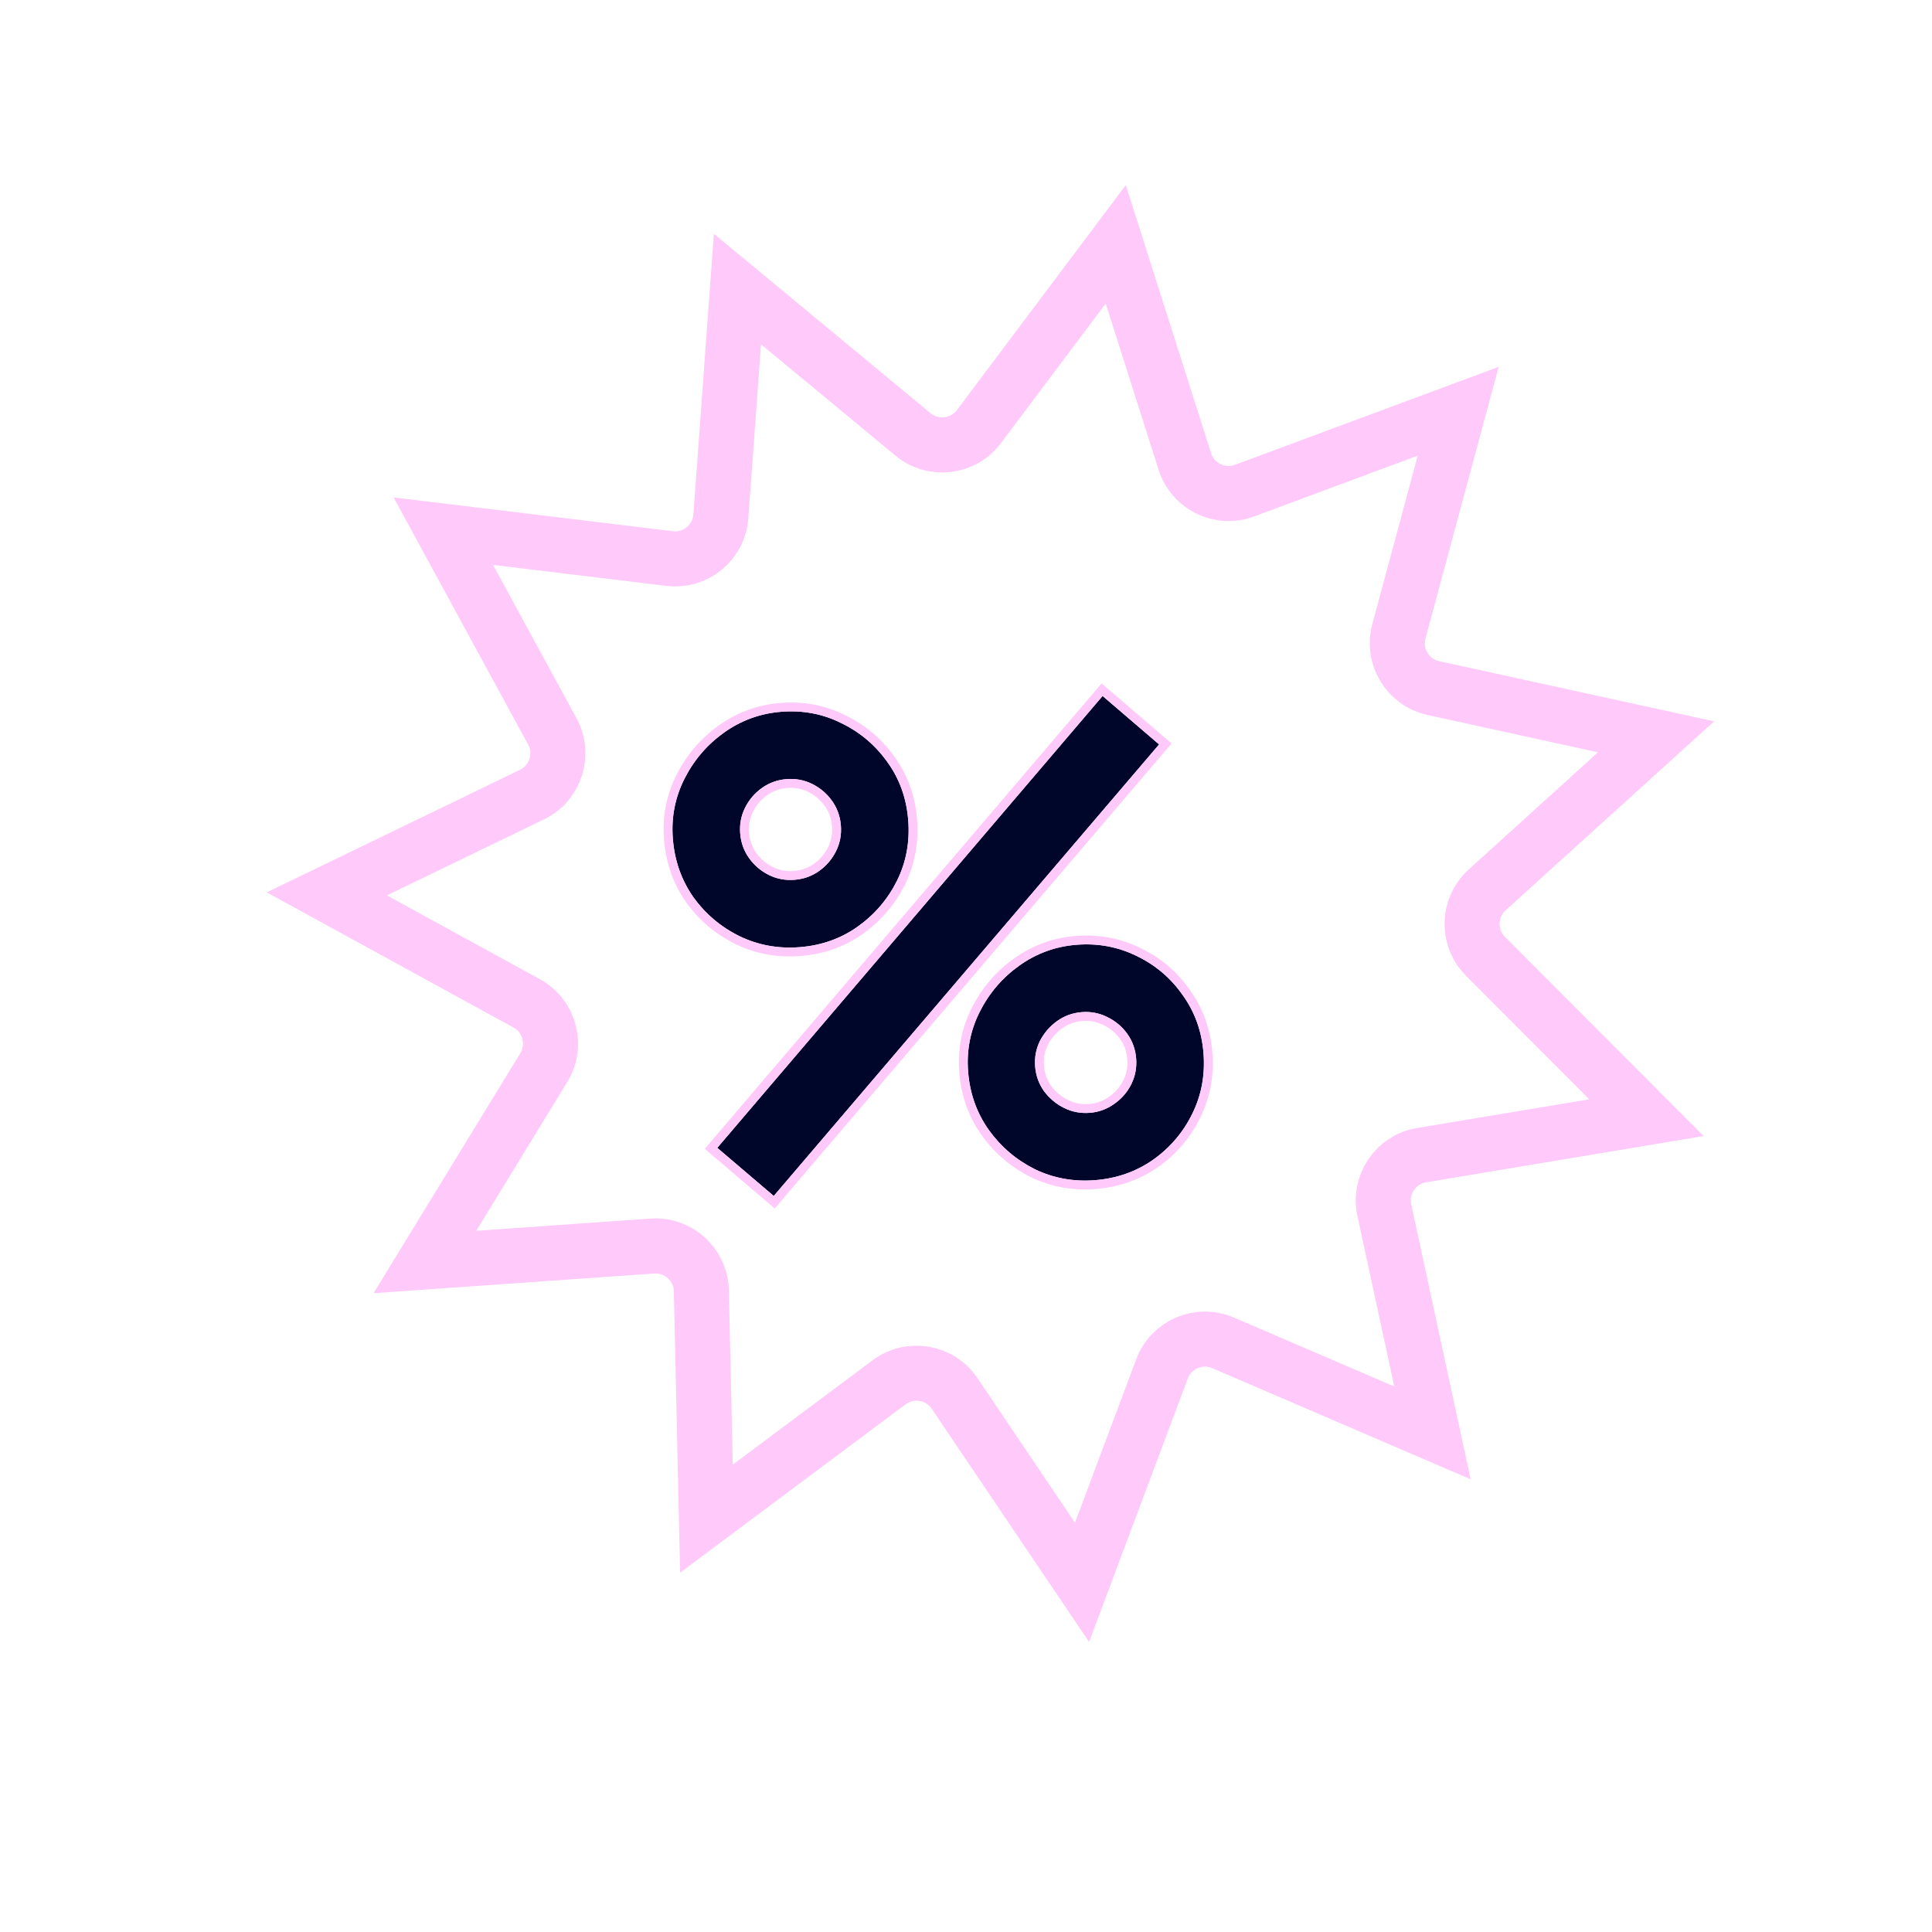
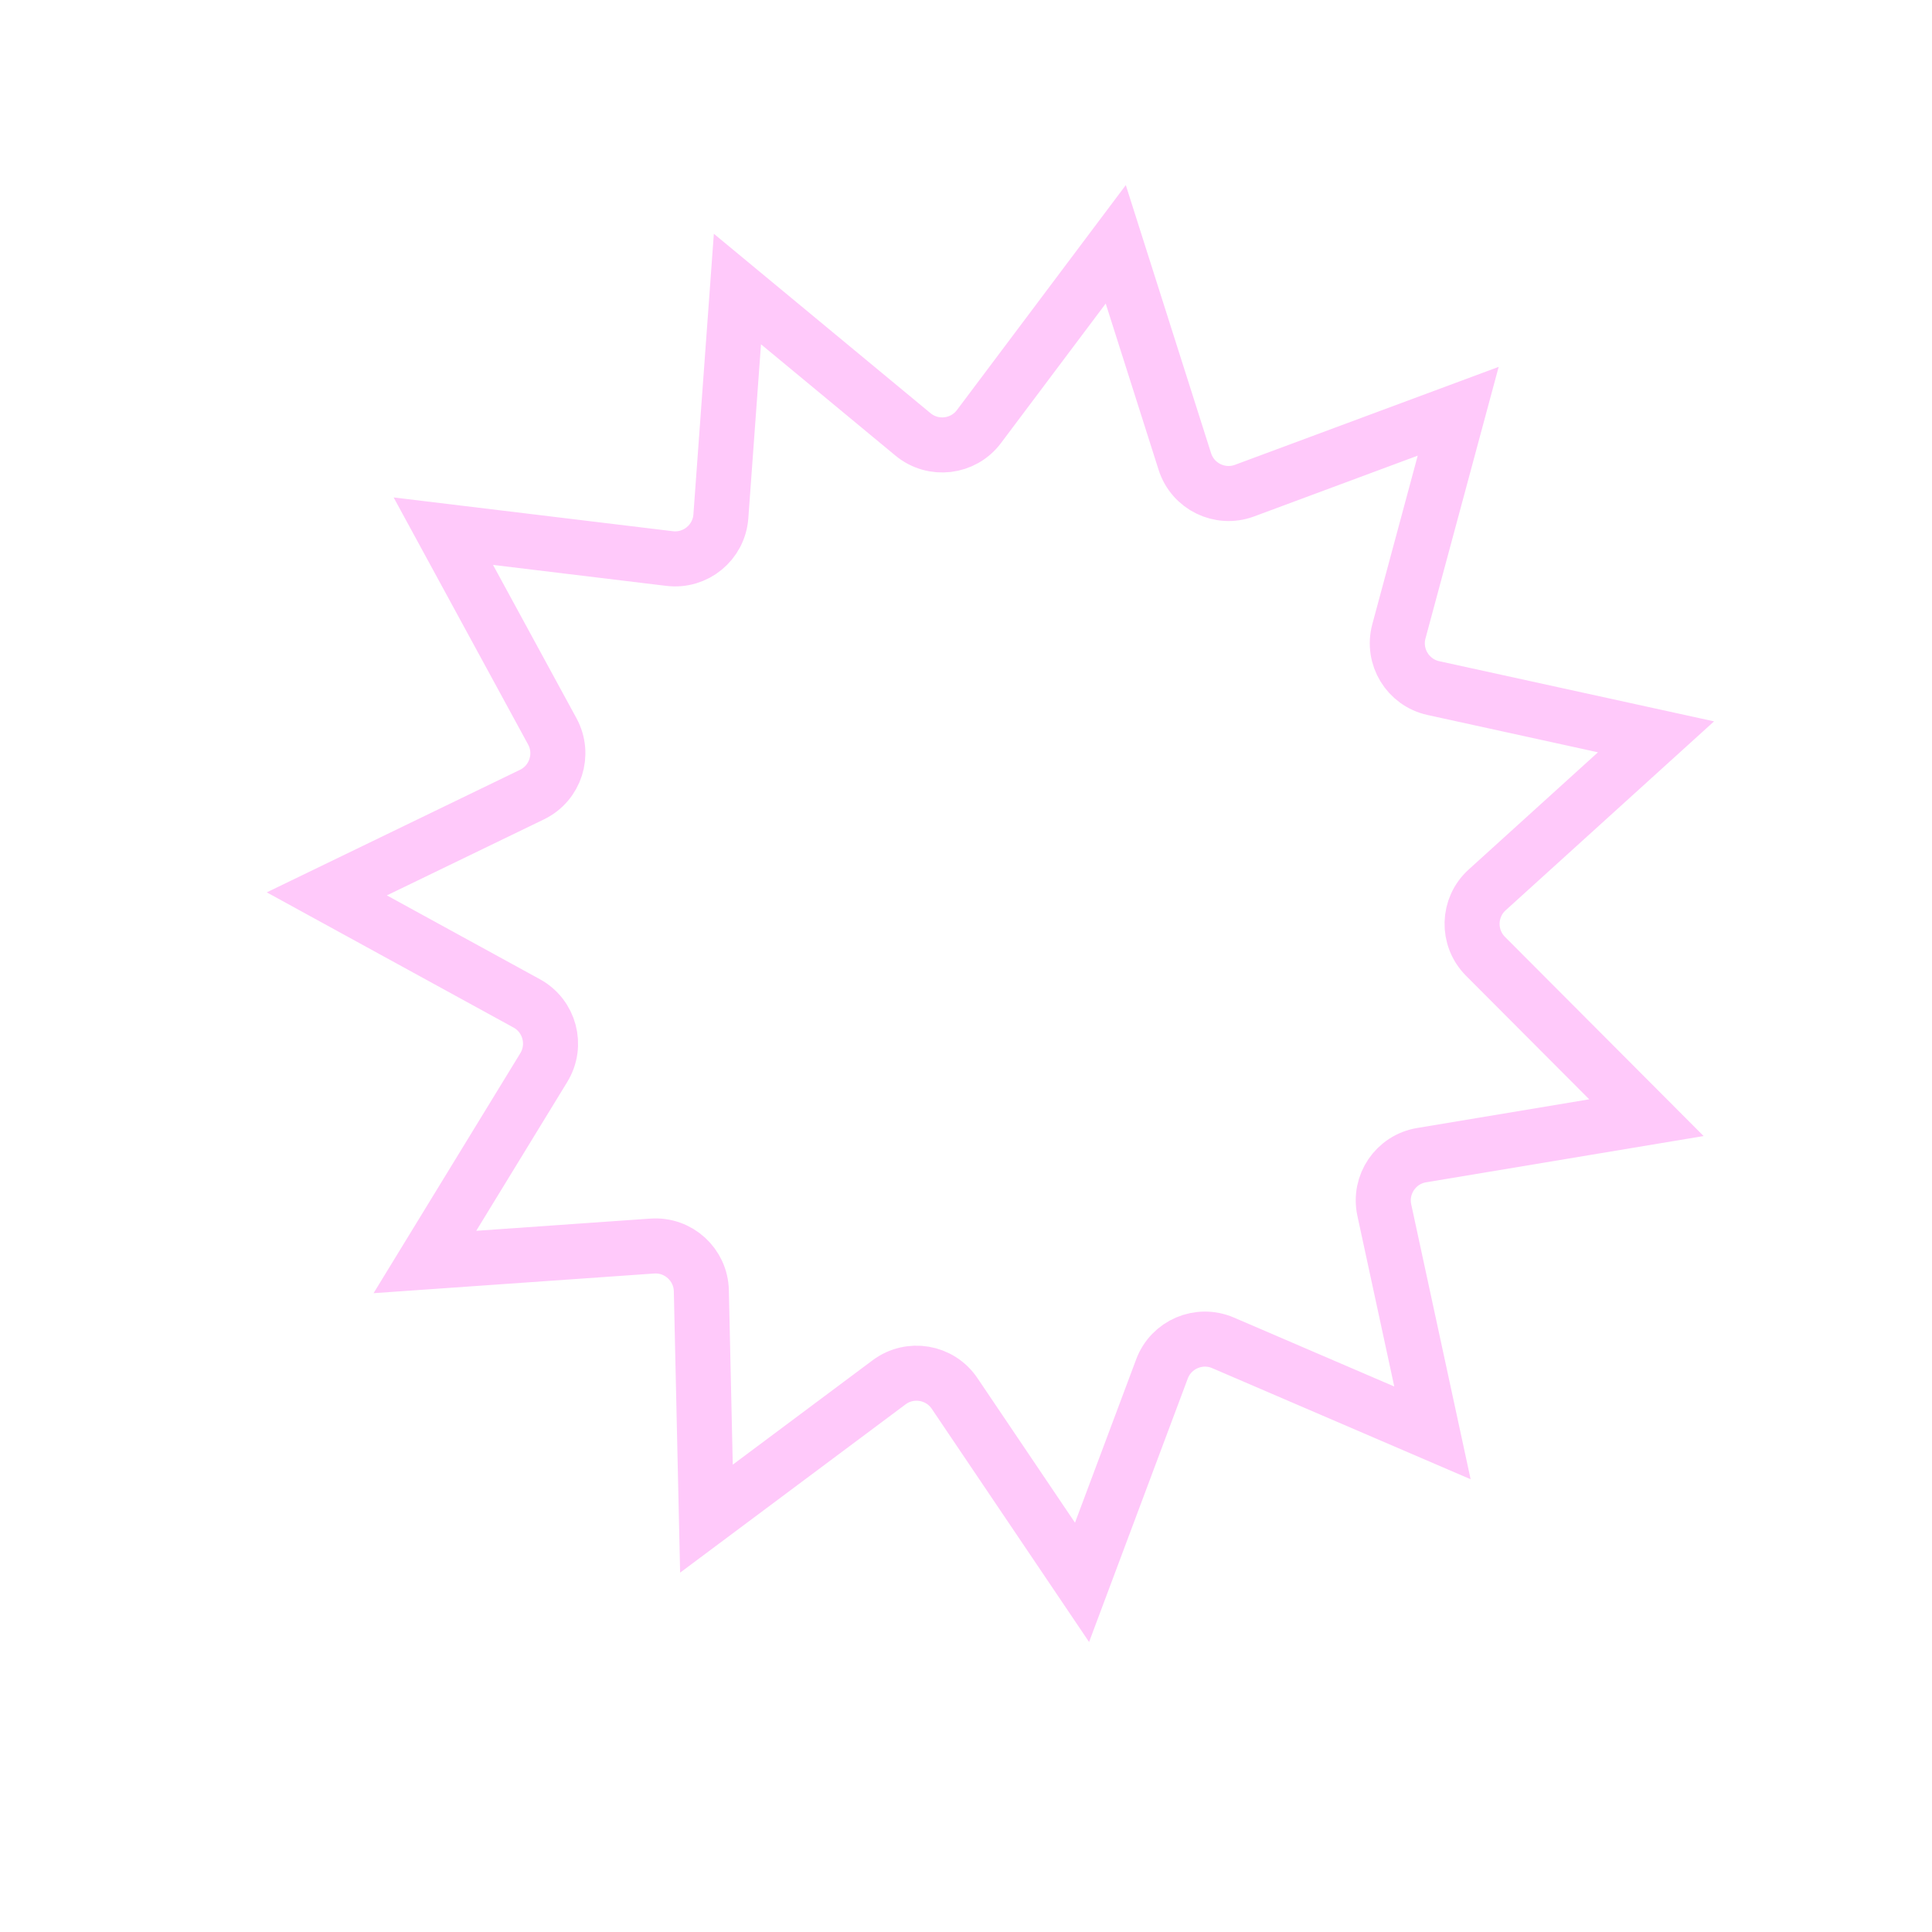
<svg xmlns="http://www.w3.org/2000/svg" width="136" height="136" viewBox="0 0 136 136" fill="none">
  <g filter="url(#filter0_d_4837_3381)">
    <path d="M47.484 22.83C47.561 21.783 48.788 21.259 49.597 21.929L62.919 32.961C63.487 33.431 64.333 33.331 64.776 32.741L75.16 18.909C75.791 18.069 77.106 18.292 77.425 19.293L82.668 35.776C82.891 36.479 83.657 36.852 84.349 36.595L100.563 30.573C101.547 30.207 102.533 31.106 102.26 32.12L97.76 48.821C97.568 49.533 98.01 50.261 98.731 50.419L115.627 54.119C116.653 54.343 116.996 55.633 116.219 56.338L103.403 67.954C102.856 68.45 102.835 69.301 103.356 69.824L115.57 82.071C116.311 82.814 115.903 84.085 114.868 84.257L97.806 87.101C97.079 87.223 96.6 87.927 96.756 88.648L100.41 105.555C100.631 106.581 99.601 107.429 98.637 107.015L82.746 100.183C82.069 99.892 81.285 100.226 81.026 100.917L74.959 117.115C74.591 118.098 73.266 118.255 72.679 117.384L63.004 103.046C62.592 102.435 61.752 102.292 61.161 102.733L47.3 113.08C46.458 113.708 45.259 113.124 45.235 112.074L44.849 94.781C44.832 94.044 44.203 93.47 43.467 93.522L26.212 94.732C25.165 94.805 24.472 93.665 25.02 92.769L34.043 78.013C34.428 77.383 34.209 76.56 33.562 76.206L18.392 67.896C17.471 67.391 17.505 66.057 18.45 65.6L34.019 58.065C34.683 57.743 34.943 56.932 34.591 56.284L26.322 41.092C25.82 40.17 26.57 39.066 27.612 39.192L44.783 41.27C45.516 41.358 46.173 40.817 46.227 40.081L47.484 22.83Z" fill="white" />
    <path d="M48.16 40.222L49.326 24.221L61.683 34.453C63.103 35.629 65.219 35.38 66.326 33.905L75.958 21.074L80.821 36.363C81.38 38.12 83.295 39.054 85.023 38.412L100.063 32.825L95.889 48.317C95.409 50.097 96.515 51.917 98.316 52.312L113.989 55.743L102.102 66.519C100.735 67.757 100.682 69.886 101.984 71.192L113.313 82.552L97.488 85.19C95.669 85.493 94.472 87.255 94.862 89.058L98.251 104.74L83.511 98.403C81.817 97.675 79.858 98.51 79.212 100.237L73.584 115.262L64.611 101.962C63.579 100.434 61.479 100.078 60.002 101.181L47.145 110.778L46.786 94.738C46.745 92.894 45.171 91.46 43.331 91.589L27.326 92.711L35.696 79.024C36.658 77.451 36.11 75.392 34.493 74.507L20.422 66.798L34.863 59.809C36.523 59.005 37.174 56.977 36.293 55.358L28.623 41.266L44.551 43.193C46.381 43.415 48.026 42.061 48.16 40.222Z" stroke="#FFC9FA" stroke-width="3.875" />
  </g>
-   <path d="M54.467 84.187L50.492 80.799L77.615 48.991L81.593 52.402L54.467 84.187ZM77.096 83.074C75.577 83.195 74.159 82.938 72.843 82.302C71.54 81.65 70.463 80.732 69.612 79.55C68.76 78.352 68.273 76.986 68.15 75.452C68.03 73.949 68.303 72.537 68.97 71.218C69.637 69.899 70.569 68.813 71.767 67.961C72.965 67.109 74.3 66.624 75.772 66.506C77.291 66.385 78.71 66.65 80.028 67.301C81.344 67.937 82.421 68.855 83.258 70.054C84.109 71.236 84.596 72.594 84.718 74.129C84.841 75.663 84.576 77.089 83.925 78.406C83.288 79.708 82.371 80.785 81.173 81.637C79.974 82.474 78.615 82.953 77.096 83.074ZM76.717 78.334C77.346 78.284 77.916 78.076 78.427 77.711C78.954 77.345 79.357 76.88 79.636 76.318C79.915 75.755 80.029 75.151 79.978 74.507C79.926 73.863 79.718 73.285 79.353 72.774C78.988 72.263 78.516 71.868 77.939 71.59C77.376 71.311 76.78 71.196 76.151 71.247C75.507 71.298 74.929 71.506 74.418 71.871C73.907 72.236 73.504 72.701 73.209 73.265C72.93 73.827 72.816 74.431 72.868 75.075C72.919 75.719 73.127 76.297 73.492 76.808C73.873 77.318 74.344 77.713 74.907 77.992C75.469 78.271 76.073 78.385 76.717 78.334ZM56.31 66.672C54.792 66.793 53.374 66.536 52.057 65.9C50.739 65.249 49.655 64.332 48.804 63.149C47.967 61.95 47.487 60.584 47.365 59.049C47.245 57.546 47.518 56.135 48.184 54.816C48.851 53.496 49.783 52.411 50.981 51.559C52.179 50.706 53.514 50.222 54.987 50.104C56.506 49.983 57.916 50.248 59.219 50.901C60.536 51.536 61.62 52.453 62.472 53.651C63.323 54.834 63.81 56.192 63.932 57.726C64.055 59.26 63.791 60.686 63.139 62.004C62.487 63.307 61.562 64.384 60.364 65.236C59.18 66.072 57.829 66.55 56.31 66.672ZM55.932 61.931C56.576 61.88 57.154 61.672 57.665 61.307C58.176 60.942 58.571 60.478 58.851 59.915C59.13 59.352 59.244 58.749 59.192 58.105C59.141 57.46 58.932 56.883 58.568 56.371C58.203 55.86 57.739 55.465 57.176 55.186C56.613 54.907 56.01 54.793 55.366 54.844C54.721 54.896 54.144 55.104 53.632 55.469C53.121 55.834 52.726 56.298 52.447 56.86C52.167 57.423 52.053 58.026 52.105 58.671C52.157 59.315 52.365 59.893 52.73 60.404C53.095 60.915 53.559 61.31 54.121 61.59C54.684 61.869 55.287 61.983 55.932 61.931Z" fill="#00062A" />
-   <path fill-rule="evenodd" clip-rule="evenodd" d="M54.537 85.068L49.612 80.871L77.546 48.112L82.471 52.335L54.537 85.068ZM72.563 82.862C71.17 82.164 70.016 81.18 69.106 79.916L69.104 79.913C68.183 78.619 67.659 77.144 67.528 75.504C67.399 73.888 67.694 72.362 68.413 70.939C69.125 69.53 70.124 68.366 71.405 67.455C72.695 66.537 74.138 66.013 75.722 65.886C77.348 65.757 78.879 66.04 80.301 66.743C81.712 67.424 82.869 68.411 83.766 69.695C84.686 70.974 85.209 72.442 85.34 74.081C85.471 75.721 85.188 77.26 84.485 78.684C83.801 80.079 82.815 81.236 81.534 82.147L81.529 82.15C80.236 83.053 78.77 83.568 77.145 83.698C75.521 83.828 73.992 83.552 72.571 82.866L72.563 82.862ZM83.925 78.409C84.576 77.091 84.84 75.665 84.718 74.13C84.595 72.596 84.109 71.238 83.257 70.056C82.421 68.856 81.344 67.939 80.027 67.303C78.709 66.652 77.291 66.387 75.772 66.508C74.299 66.626 72.964 67.111 71.766 67.963C70.569 68.815 69.636 69.901 68.97 71.22C68.303 72.539 68.03 73.951 68.15 75.454C68.273 76.988 68.76 78.354 69.612 79.552C70.463 80.734 71.54 81.652 72.843 82.304C74.159 82.94 75.577 83.197 77.096 83.076C78.614 82.955 79.973 82.476 81.172 81.639C82.37 80.787 83.288 79.71 83.925 78.409ZM78.071 77.201C78.513 76.893 78.846 76.509 79.077 76.042C79.305 75.584 79.398 75.094 79.356 74.559C79.313 74.024 79.142 73.555 78.845 73.138C78.542 72.715 78.153 72.388 77.668 72.154L77.661 72.151C77.2 71.922 76.717 71.829 76.201 71.87C75.665 71.913 75.197 72.084 74.78 72.381C74.352 72.687 74.014 73.074 73.765 73.55C73.54 74.006 73.447 74.495 73.489 75.027C73.532 75.56 73.701 76.027 73.996 76.442C74.318 76.872 74.712 77.201 75.184 77.435C75.642 77.663 76.132 77.757 76.667 77.714C77.184 77.673 77.646 77.504 78.065 77.205L78.071 77.201ZM73.492 76.81C73.127 76.299 72.919 75.721 72.867 75.077C72.816 74.433 72.93 73.829 73.209 73.267C73.504 72.703 73.906 72.238 74.418 71.873C74.929 71.508 75.507 71.3 76.151 71.249C76.78 71.198 77.376 71.313 77.938 71.592C78.516 71.87 78.988 72.265 79.353 72.776C79.718 73.287 79.926 73.865 79.978 74.509C80.029 75.153 79.915 75.757 79.636 76.32C79.357 76.882 78.954 77.347 78.427 77.713C77.916 78.078 77.346 78.286 76.717 78.336C76.073 78.387 75.469 78.273 74.907 77.994C74.344 77.715 73.872 77.32 73.492 76.81ZM51.786 66.463L51.781 66.461C50.372 65.765 49.208 64.782 48.297 63.516L48.292 63.508C47.388 62.213 46.873 60.739 46.743 59.101C46.614 57.486 46.908 55.96 47.627 54.536C48.339 53.127 49.338 51.963 50.619 51.052C51.909 50.134 53.352 49.611 54.937 49.484C56.562 49.354 58.086 49.638 59.494 50.343C60.904 51.024 62.068 52.009 62.979 53.29C63.9 54.57 64.423 56.038 64.554 57.678C64.685 59.319 64.402 60.858 63.699 62.282L63.697 62.285C62.998 63.68 62.006 64.836 60.725 65.746L60.724 65.748C59.444 66.651 57.984 67.166 56.36 67.295C54.735 67.425 53.206 67.15 51.786 66.463ZM62.472 53.653C61.62 52.455 60.535 51.538 59.219 50.903C57.916 50.25 56.505 49.984 54.987 50.106C53.514 50.224 52.179 50.708 50.981 51.56C49.783 52.413 48.851 53.498 48.184 54.818C47.518 56.137 47.244 57.548 47.364 59.051C47.487 60.585 47.967 61.952 48.804 63.151C49.654 64.334 50.739 65.251 52.057 65.902C53.374 66.537 54.791 66.795 56.31 66.674C57.829 66.552 59.18 66.074 60.364 65.238C61.562 64.386 62.487 63.309 63.139 62.006C63.79 60.688 64.055 59.262 63.932 57.728C63.81 56.194 63.323 54.836 62.472 53.653ZM54.467 84.189L50.491 80.801L77.615 48.993L81.593 52.404L54.467 84.189ZM55.882 61.311C56.417 61.269 56.886 61.098 57.302 60.801C57.73 60.495 58.058 60.111 58.291 59.64C58.519 59.181 58.613 58.691 58.57 58.156C58.527 57.621 58.357 57.152 58.059 56.736C57.754 56.308 57.369 55.98 56.898 55.747C56.44 55.519 55.95 55.425 55.415 55.468C54.88 55.511 54.411 55.681 53.995 55.978C53.567 56.284 53.239 56.669 53.005 57.14C52.778 57.598 52.684 58.088 52.727 58.623C52.769 59.158 52.94 59.627 53.237 60.043C53.543 60.471 53.927 60.799 54.398 61.033C54.857 61.26 55.347 61.354 55.882 61.311ZM57.665 61.309C57.153 61.674 56.576 61.882 55.931 61.933C55.287 61.985 54.684 61.871 54.121 61.592C53.558 61.312 53.094 60.917 52.73 60.406C52.364 59.895 52.156 59.317 52.105 58.673C52.053 58.028 52.167 57.425 52.446 56.862C52.726 56.3 53.121 55.836 53.632 55.471C54.143 55.106 54.721 54.898 55.365 54.846C56.01 54.795 56.613 54.908 57.176 55.188C57.738 55.467 58.202 55.862 58.567 56.373C58.932 56.885 59.141 57.462 59.192 58.107C59.243 58.751 59.13 59.354 58.85 59.917C58.571 60.48 58.176 60.944 57.665 61.309Z" fill="#FFC9FA" />
  <defs>
    <filter id="filter0_d_4837_3381" x="15.139" y="9.348" width="109.256" height="109.897" filterUnits="userSpaceOnUse" color-interpolation-filters="sRGB">
      <feFlood flood-opacity="0" result="BackgroundImageFix" />
      <feColorMatrix in="SourceAlpha" type="matrix" values="0 0 0 0 0 0 0 0 0 0 0 0 0 0 0 0 0 0 127 0" result="hardAlpha" />
      <feOffset dx="2.584" dy="-3.875" />
      <feGaussianBlur stdDeviation="2.584" />
      <feComposite in2="hardAlpha" operator="out" />
      <feColorMatrix type="matrix" values="0 0 0 0 0 0 0 0 0 0 0 0 0 0 0 0 0 0 0.25 0" />
      <feBlend mode="normal" in2="BackgroundImageFix" result="effect1_dropShadow_4837_3381" />
      <feBlend mode="normal" in="SourceGraphic" in2="effect1_dropShadow_4837_3381" result="shape" />
    </filter>
  </defs>
</svg>